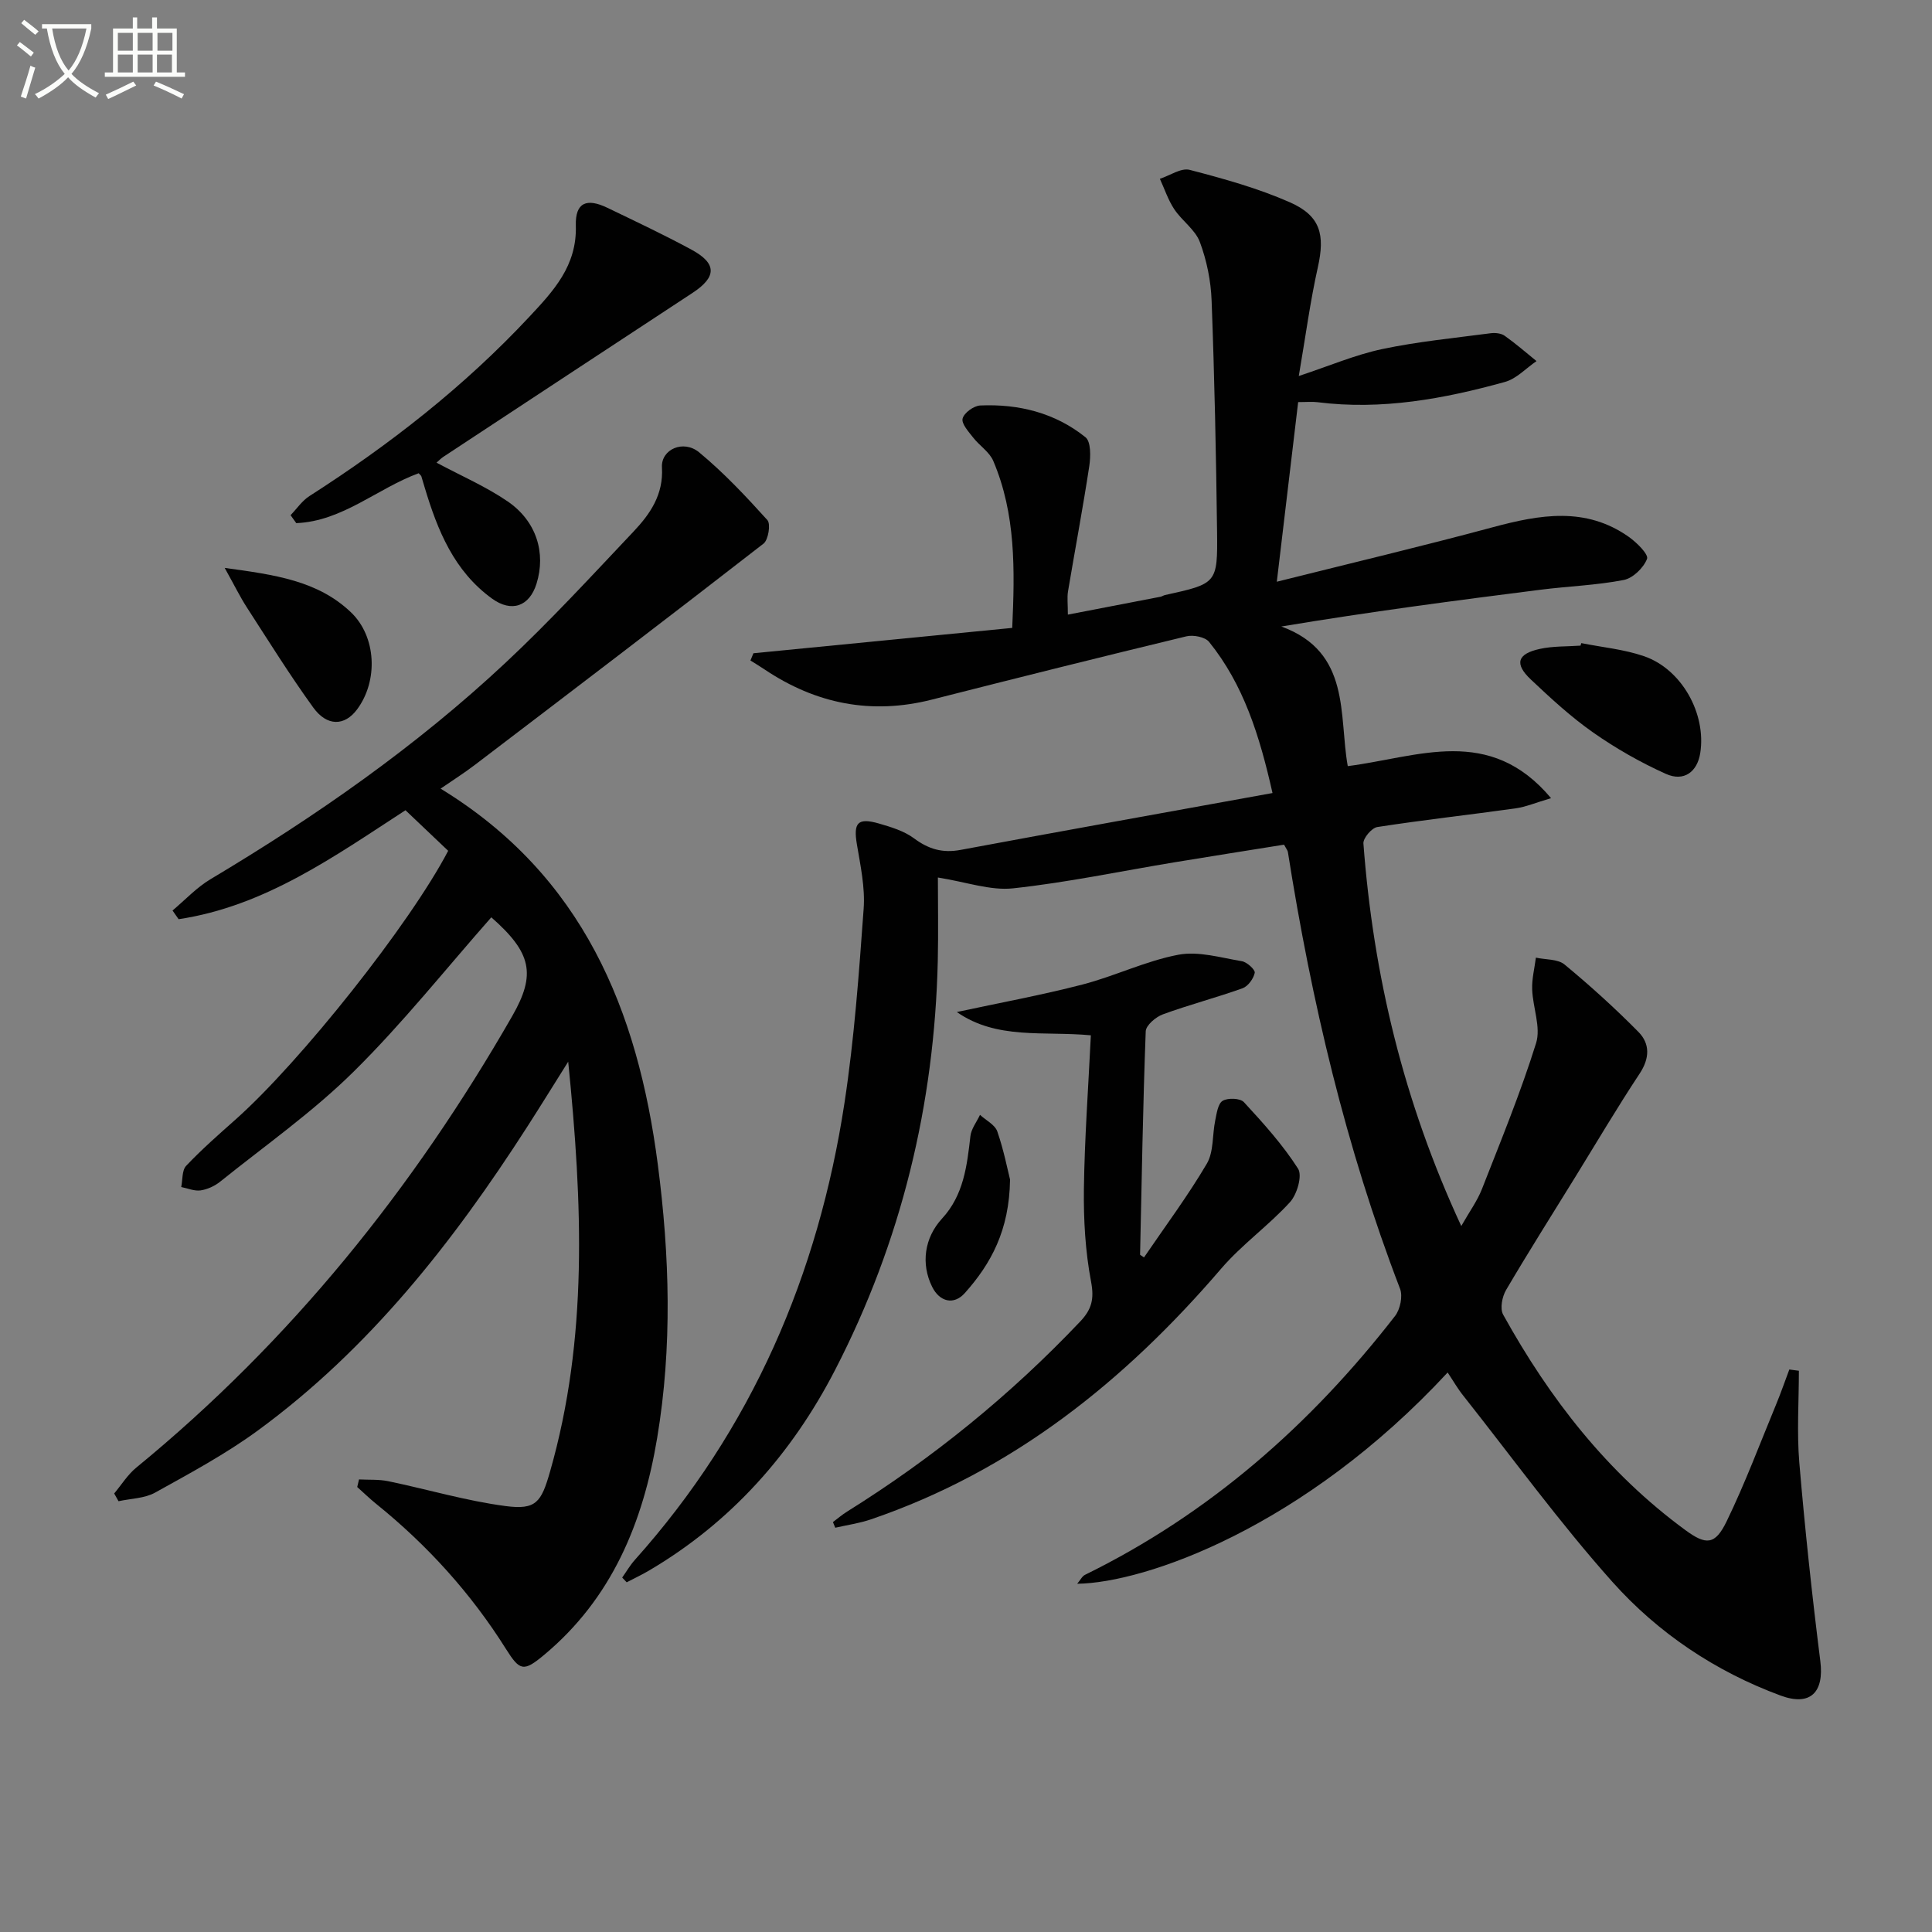
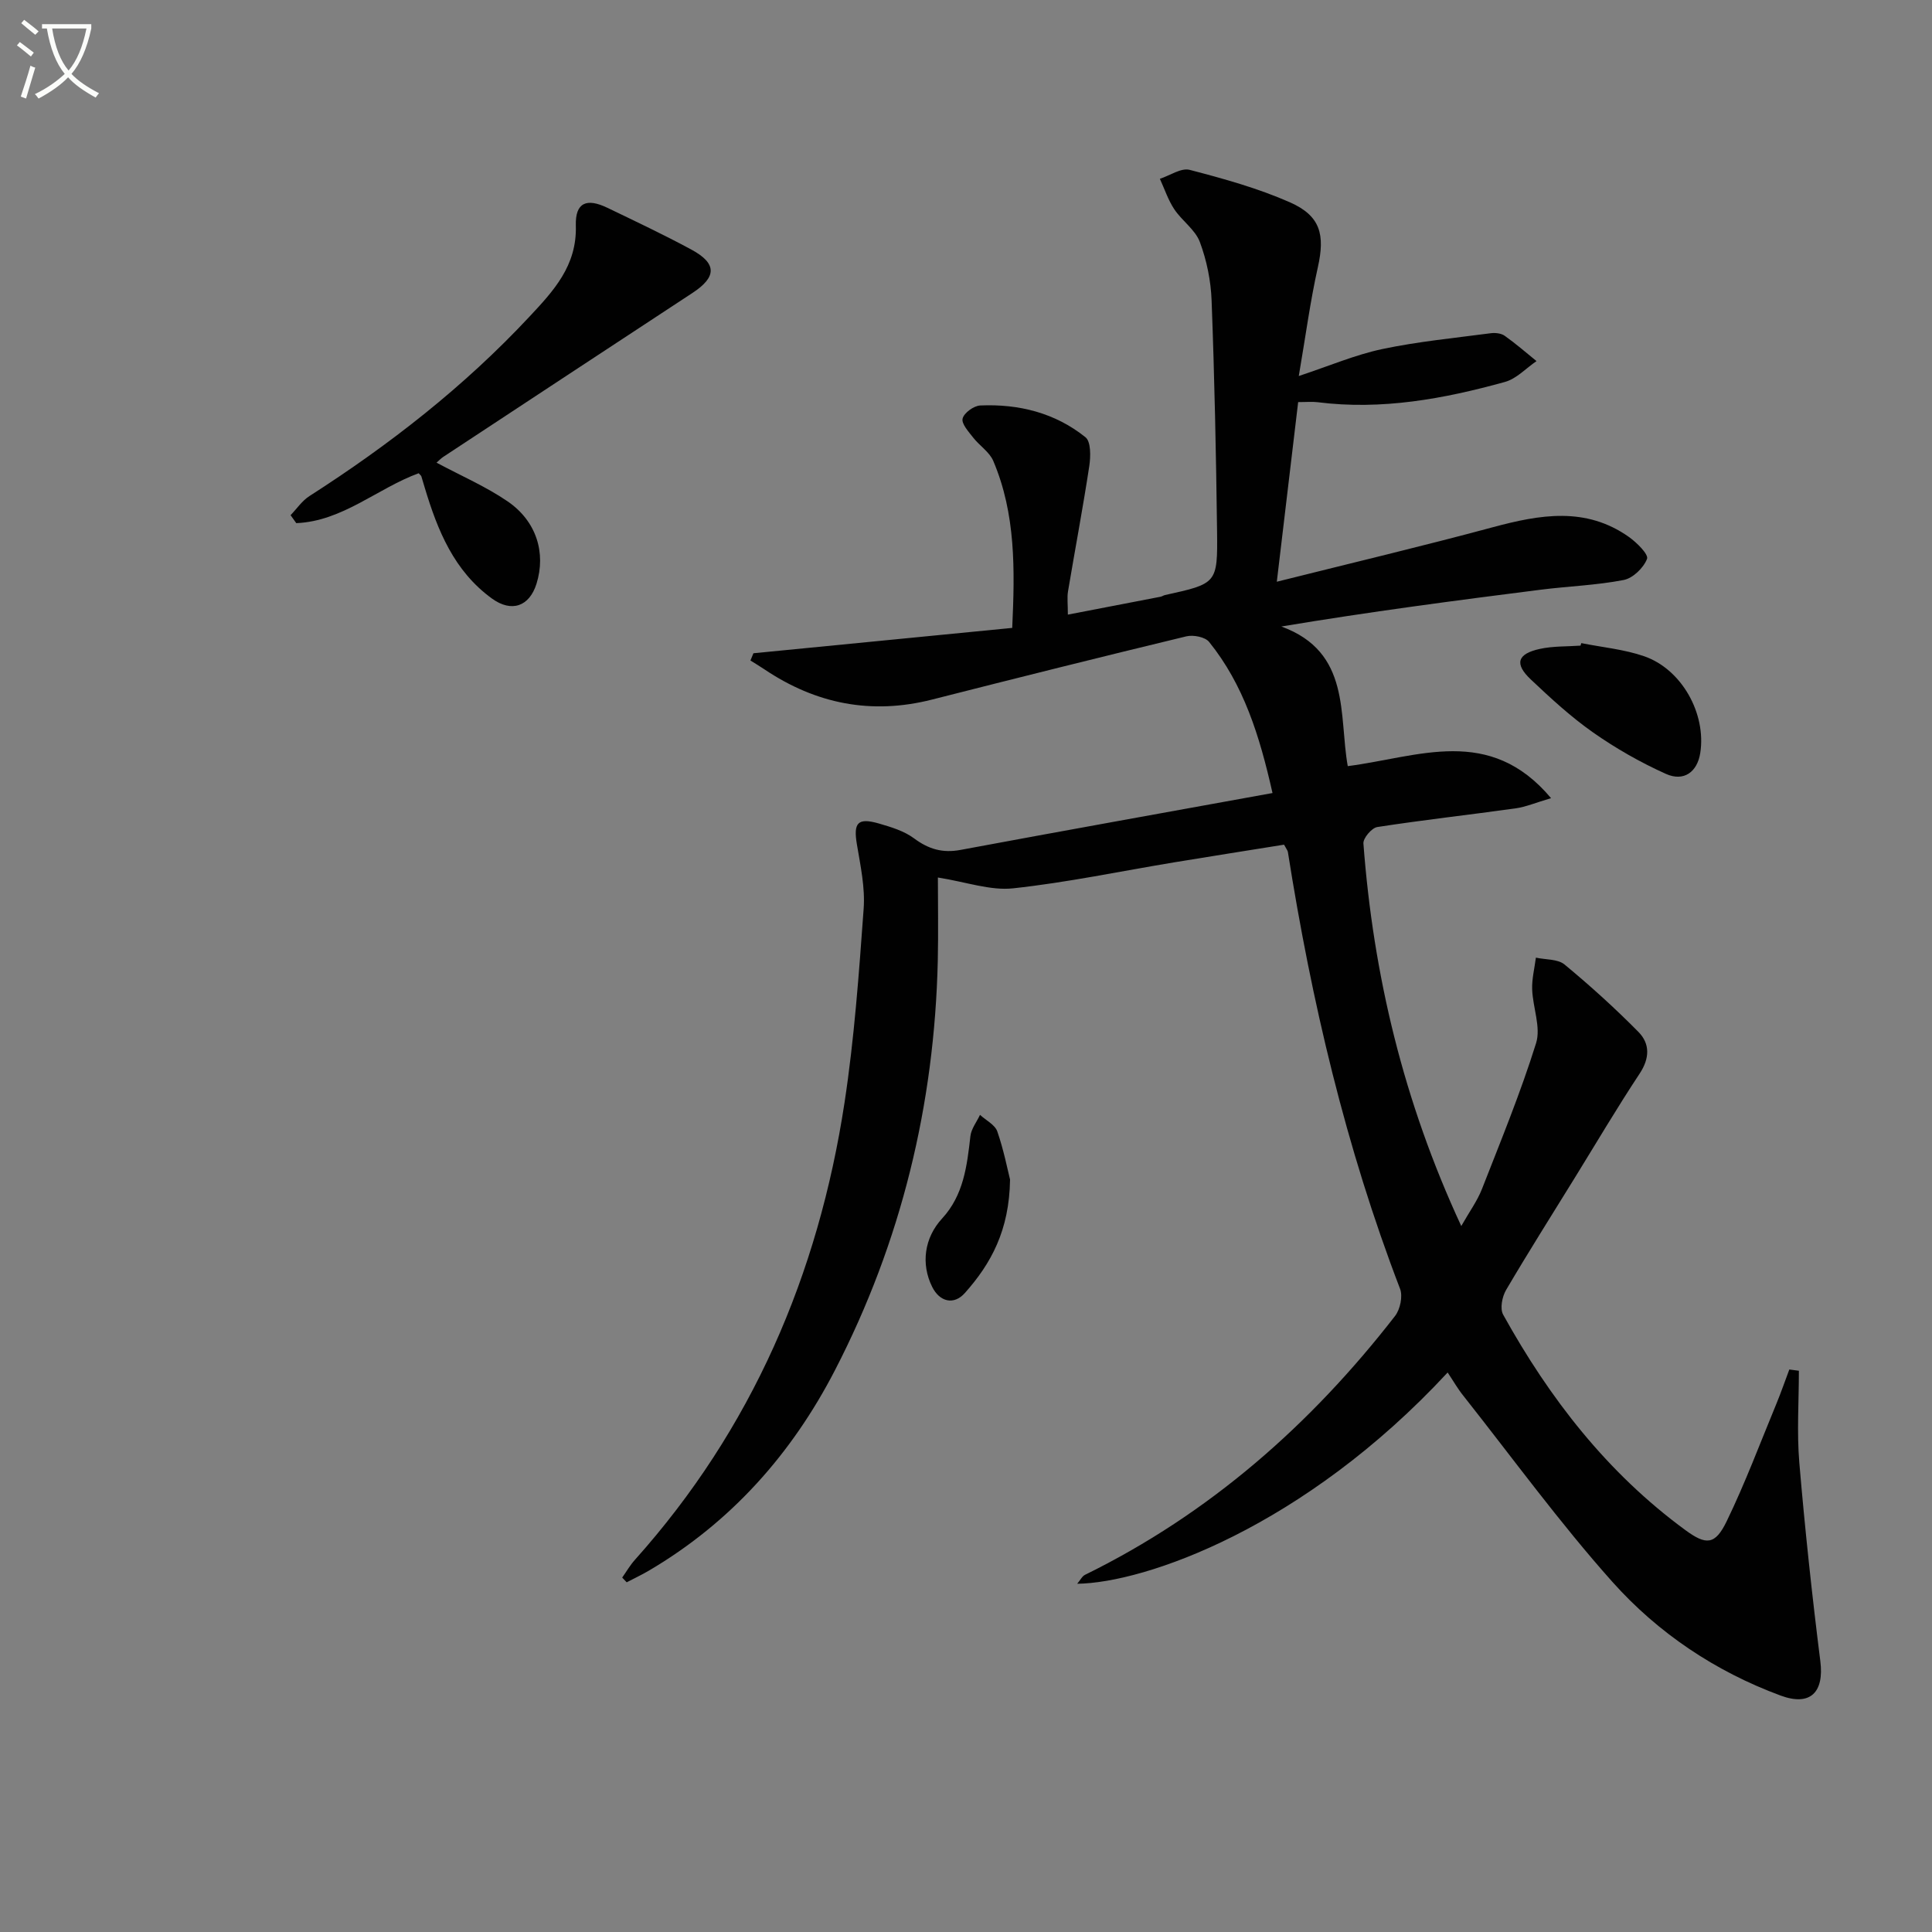
<svg xmlns="http://www.w3.org/2000/svg" enable-background="new 0 0 400 400" viewBox="0 0 400 400">
  <rect x="0" y="0" width="400" height="400" fill="#808080" stroke="none" />
  <path d="m6.4 11.7c-1-.8-1.9-1.6-2.9-2.3l.6-.7c.9.7 1.9 1.4 2.9 2.2zm-2.1 8.3c.7-2.1 1.4-4.2 2-6.4.2.1.6.3 1 .4-.7 2.3-1.3 4.4-1.9 6.4zm3-12.8c-1.1-.9-2.1-1.7-2.9-2.4l.6-.7c1 .8 2 1.5 3 2.4zm1.4-1.3v-.9h10.2v.9c-.9 4.2-2.3 7.3-4.1 9.4 1.3 1.4 3.2 2.7 5.7 4-.2.2-.4.5-.7.9-2.5-1.4-4.4-2.7-5.7-4.2-1.4 1.5-3.5 3-6.1 4.4 0 0 0 0-.1-.1-.3-.4-.5-.7-.7-.8 2.7-1.3 4.7-2.8 6.2-4.2-1.8-2.2-3-5.3-3.7-9.4zm9.2 0h-7.1c.6 3.8 1.7 6.7 3.4 8.7 1.7-2 2.9-4.8 3.7-8.7z" fill="#fbfcfa" />
-   <path d="m31.6 3.6h.9v2.3h4.1v9.1h1.7v.9h-16.6v-.9h1.7v-9.1h4.1v-2.3h.9v2.3h3.1v-2.3zm-4 13.3.6.8c-1.9.9-3.8 1.9-5.8 2.8-.2-.3-.3-.6-.5-.9 2-.9 3.9-1.8 5.7-2.7zm-3.2-10.1v3.7h3.1v-3.7zm0 4.5v3.7h3.1v-3.7zm4.1-4.5v3.7h3.1v-3.7zm0 4.5v3.7h3.1v-3.7zm9.1 9.1c-2.1-1.1-4.1-2-5.8-2.7l.5-.8c2.2.9 4.1 1.8 5.8 2.6zm-1.9-13.6h-3.1v3.7h3.1zm-3.2 4.5v3.7h3.1v-3.7z" fill="#fbfcfa" />
  <g fill="#010101">
    <path d="m299.72 284.16c-29.78 32.13-62.68 43.57-76.7 43.74.67-.78 1.02-1.56 1.62-1.85 25.76-12.64 46.71-31.07 64.19-53.59 1.06-1.37 1.63-4.07 1.04-5.62-11.24-29.27-18.35-59.57-23.23-90.46-.05-.3-.3-.58-.79-1.5-7.41 1.19-15.05 2.39-22.69 3.65-11.13 1.84-22.21 4.18-33.41 5.39-4.71.51-9.66-1.31-15.57-2.24 0 5.41.11 11.3-.02 17.18-.68 29.86-7.56 58.22-21.26 84.77-8.95 17.35-21.55 31.55-38.55 41.55-1.49.88-3.06 1.61-4.6 2.42-.31-.33-.62-.65-.93-.98.86-1.22 1.62-2.54 2.61-3.65 24.24-27.08 37.99-59.05 43.42-94.68 2.02-13.28 2.99-26.74 3.96-40.15.32-4.39-.66-8.92-1.4-13.33-.75-4.46.15-5.58 4.56-4.31 2.52.73 5.21 1.54 7.27 3.07 3 2.23 5.88 3.09 9.6 2.4 21.34-3.98 42.72-7.8 64.62-11.78-2.69-11.94-5.99-22.44-13.13-31.29-.83-1.03-3.28-1.5-4.72-1.15-17.58 4.24-35.13 8.63-52.65 13.09-12.54 3.19-24.03.9-34.68-6.25-.95-.64-1.94-1.23-2.91-1.84.21-.5.41-1 .62-1.5 17.68-1.73 35.36-3.47 53.58-5.25.55-12.02.75-23.57-3.92-34.56-.79-1.87-2.86-3.16-4.17-4.85-.95-1.22-2.46-2.87-2.18-3.94.3-1.18 2.32-2.64 3.65-2.7 7.98-.35 15.51 1.53 21.79 6.58 1.14.92 1.08 3.98.79 5.93-1.32 8.68-2.96 17.32-4.41 25.98-.21 1.27-.03 2.61-.03 4.81 6.69-1.29 12.93-2.49 19.18-3.7.32-.06.61-.28.93-.35 10.74-2.37 10.91-2.37 10.78-13.17-.2-15.94-.53-31.88-1.13-47.8-.15-4.09-1.01-8.32-2.44-12.14-.96-2.55-3.7-4.38-5.29-6.77-1.27-1.91-2.01-4.19-2.98-6.3 2.07-.67 4.4-2.32 6.18-1.85 7.03 1.83 14.13 3.8 20.75 6.72 6.37 2.81 7.27 6.75 5.78 13.43-1.58 7.05-2.53 14.25-3.95 22.53 6.37-2.11 11.71-4.4 17.28-5.58 7.39-1.56 14.97-2.29 22.47-3.28.94-.12 2.15.01 2.88.53 2.29 1.62 4.41 3.47 6.59 5.24-2.17 1.48-4.15 3.66-6.55 4.32-12.67 3.51-25.53 5.87-38.8 4.19-1.12-.14-2.28-.02-4-.02-1.44 12.12-2.86 24.06-4.42 37.19 15.57-3.9 30.2-7.37 44.71-11.28 9.74-2.62 19.25-4.32 28.2 2.02 1.62 1.15 4.1 3.61 3.74 4.53-.72 1.86-2.92 4-4.83 4.37-5.66 1.1-11.5 1.29-17.24 2.02-17.71 2.24-35.4 4.57-53.64 7.61 14.48 5.29 11.86 18.42 13.75 28.91 14.73-1.91 29.34-8.54 42.09 6.63-3.16.93-5.23 1.82-7.39 2.12-9.52 1.33-19.09 2.39-28.59 3.86-1.15.18-2.95 2.3-2.87 3.4 2.05 27.22 8.29 53.4 20.26 79.21 1.71-3.01 3.32-5.21 4.28-7.66 3.92-10.01 8.01-19.97 11.21-30.21 1.03-3.29-.68-7.38-.81-11.12-.08-2.18.49-4.38.77-6.58 2.01.44 4.52.26 5.93 1.42 5.32 4.4 10.46 9.05 15.31 13.97 2.4 2.43 2.34 5.45.24 8.62-4.64 7.01-8.92 14.27-13.34 21.43-4.8 7.78-9.69 15.5-14.32 23.38-.81 1.38-1.29 3.85-.6 5.09 9.61 17.36 21.58 32.78 37.74 44.62 4.27 3.13 6.15 3.11 8.54-1.84 3.83-7.89 6.91-16.15 10.27-24.27.97-2.35 1.8-4.76 2.7-7.15.66.09 1.32.17 1.98.26 0 6.35-.44 12.73.09 19.04 1.16 13.72 2.63 27.42 4.35 41.09.81 6.42-2.04 9.4-8.22 7.12-13.5-4.99-25.37-12.94-34.84-23.55-10.93-12.25-20.63-25.6-30.83-38.5-1.15-1.42-2.05-3.01-3.27-4.84z" />
-     <path d="m91.22 163.28c29.46 18 40.81 45.84 44.97 77.79 2.46 18.89 3.02 37.78-.13 56.64-2.92 17.49-9.35 33.2-23.42 44.93-4.23 3.53-5.02 3.32-7.88-1.23-7.23-11.51-16.25-21.47-26.83-30.01-1.38-1.11-2.65-2.35-3.97-3.53.12-.52.25-1.05.37-1.57 2.03.11 4.11-.04 6.07.37 8.09 1.68 16.08 4.06 24.24 5.14 6.35.84 7.42-.77 9.24-7.13 7.88-27.53 6.73-55.43 3.76-84.87-3.29 5.24-5.86 9.4-8.51 13.52-15.31 23.82-32.64 45.91-55.69 62.8-6.67 4.89-14.05 8.86-21.31 12.89-2.19 1.22-5.04 1.23-7.59 1.79-.3-.53-.6-1.07-.9-1.6 1.51-1.8 2.79-3.9 4.58-5.36 31.95-26.18 57.36-57.78 77.84-93.5 4.95-8.64 4.01-13.09-4.34-20.43-9.45 10.71-18.37 21.95-28.51 31.96-8.46 8.36-18.33 15.3-27.64 22.78-1.12.9-2.63 1.59-4.04 1.8-1.28.18-2.67-.43-4.01-.7.31-1.5.13-3.46 1.03-4.4 3.2-3.38 6.71-6.46 10.2-9.56 13.48-11.98 36.11-40.47 44.04-55.65-2.8-2.66-5.68-5.4-8.84-8.4-14.6 9.47-29.04 19.87-46.97 22.56-.42-.6-.84-1.2-1.26-1.8 2.61-2.19 4.99-4.77 7.88-6.49 21.78-13 42.52-27.45 61.06-44.8 9.23-8.63 17.81-17.97 26.51-27.17 3.44-3.64 6.21-7.65 5.88-13.27-.22-3.75 4.44-5.83 7.71-3.12 5.1 4.22 9.68 9.1 14.12 14.02.72.8.2 4.09-.8 4.87-19.82 15.4-39.79 30.6-59.76 45.81-2.18 1.67-4.53 3.15-7.1 4.92z" />
-     <path d="m236.85 260.34c4.39-6.44 9.06-12.71 13.01-19.41 1.45-2.47 1.12-5.97 1.74-8.96.3-1.45.56-3.48 1.54-4.06 1.09-.65 3.64-.55 4.4.28 4.02 4.36 8.04 8.81 11.21 13.77.92 1.44-.21 5.33-1.67 6.93-4.44 4.87-9.97 8.78-14.25 13.77-19.96 23.26-43.14 41.88-72.52 51.91-2.38.81-4.92 1.17-7.38 1.73-.16-.39-.32-.78-.48-1.17.97-.73 1.9-1.53 2.93-2.17 17.75-11.08 33.85-24.15 48.26-39.35 2.41-2.54 2.93-4.69 2.25-8.28-1.19-6.27-1.56-12.78-1.48-19.18.14-10.44.91-20.87 1.44-31.8-9.76-.92-19.44.97-27.75-4.82 8.67-1.87 17.42-3.47 26-5.69 6.71-1.74 13.1-4.89 19.86-6.17 4.16-.79 8.79.61 13.16 1.34 1.06.18 2.79 1.77 2.66 2.4-.25 1.22-1.39 2.79-2.52 3.2-5.44 1.95-11.07 3.41-16.5 5.4-1.47.54-3.51 2.27-3.55 3.52-.58 15.41-.83 30.83-1.17 46.25.28.19.55.38.81.56z" />
    <path d="m90.38 95.79c5.18 2.77 10.24 4.95 14.71 8.01 6 4.1 7.97 10.69 5.99 17.05-1.48 4.73-5.17 6-9.2 3.09-7.87-5.69-11.28-14.11-13.94-22.97-.24-.79-.46-1.58-.71-2.37-.05-.14-.21-.24-.55-.62-8.5 3.1-15.76 9.94-25.34 10.33-.39-.55-.78-1.1-1.18-1.65 1.29-1.33 2.38-2.98 3.9-3.95 16.59-10.63 32.02-22.66 45.51-37.1 5.02-5.37 9.9-10.57 9.65-18.9-.14-4.8 2.24-5.76 6.55-3.68 5.83 2.81 11.69 5.57 17.38 8.65 5.31 2.87 5.26 5.66.22 8.97-17.21 11.3-34.42 22.62-51.61 33.95-.51.34-.94.81-1.38 1.19z" />
    <path d="m327.39 133.15c4.35.87 8.86 1.28 13.02 2.72 7.81 2.71 12.88 11.92 11.61 20.03-.61 3.9-3.37 6-7.1 4.33-5.25-2.36-10.35-5.26-15.07-8.57-4.61-3.23-8.81-7.11-12.92-10.99-3.43-3.24-2.8-5.3 1.87-6.32 2.73-.6 5.62-.48 8.43-.68.06-.18.11-.35.16-.52z" />
-     <path d="m46.52 117.58c10.44 1.42 19.26 2.65 26.12 9.17 5.3 5.03 5.71 14.21 1.27 20.15-2.56 3.42-6.18 3.55-9.06-.42-4.86-6.72-9.25-13.78-13.76-20.75-1.4-2.17-2.53-4.5-4.57-8.15z" />
    <path d="m209.12 244.21c-.15 10.54-3.95 17.43-9.36 23.5-2.29 2.57-5.23 1.82-6.77-1.29-2.36-4.76-1.61-10.16 2.06-14.14 4.46-4.84 5.16-10.9 5.86-17.04.17-1.53 1.3-2.95 1.99-4.42 1.23 1.13 3.09 2.04 3.58 3.43 1.34 3.87 2.13 7.94 2.64 9.96z" />
  </g>
</svg>